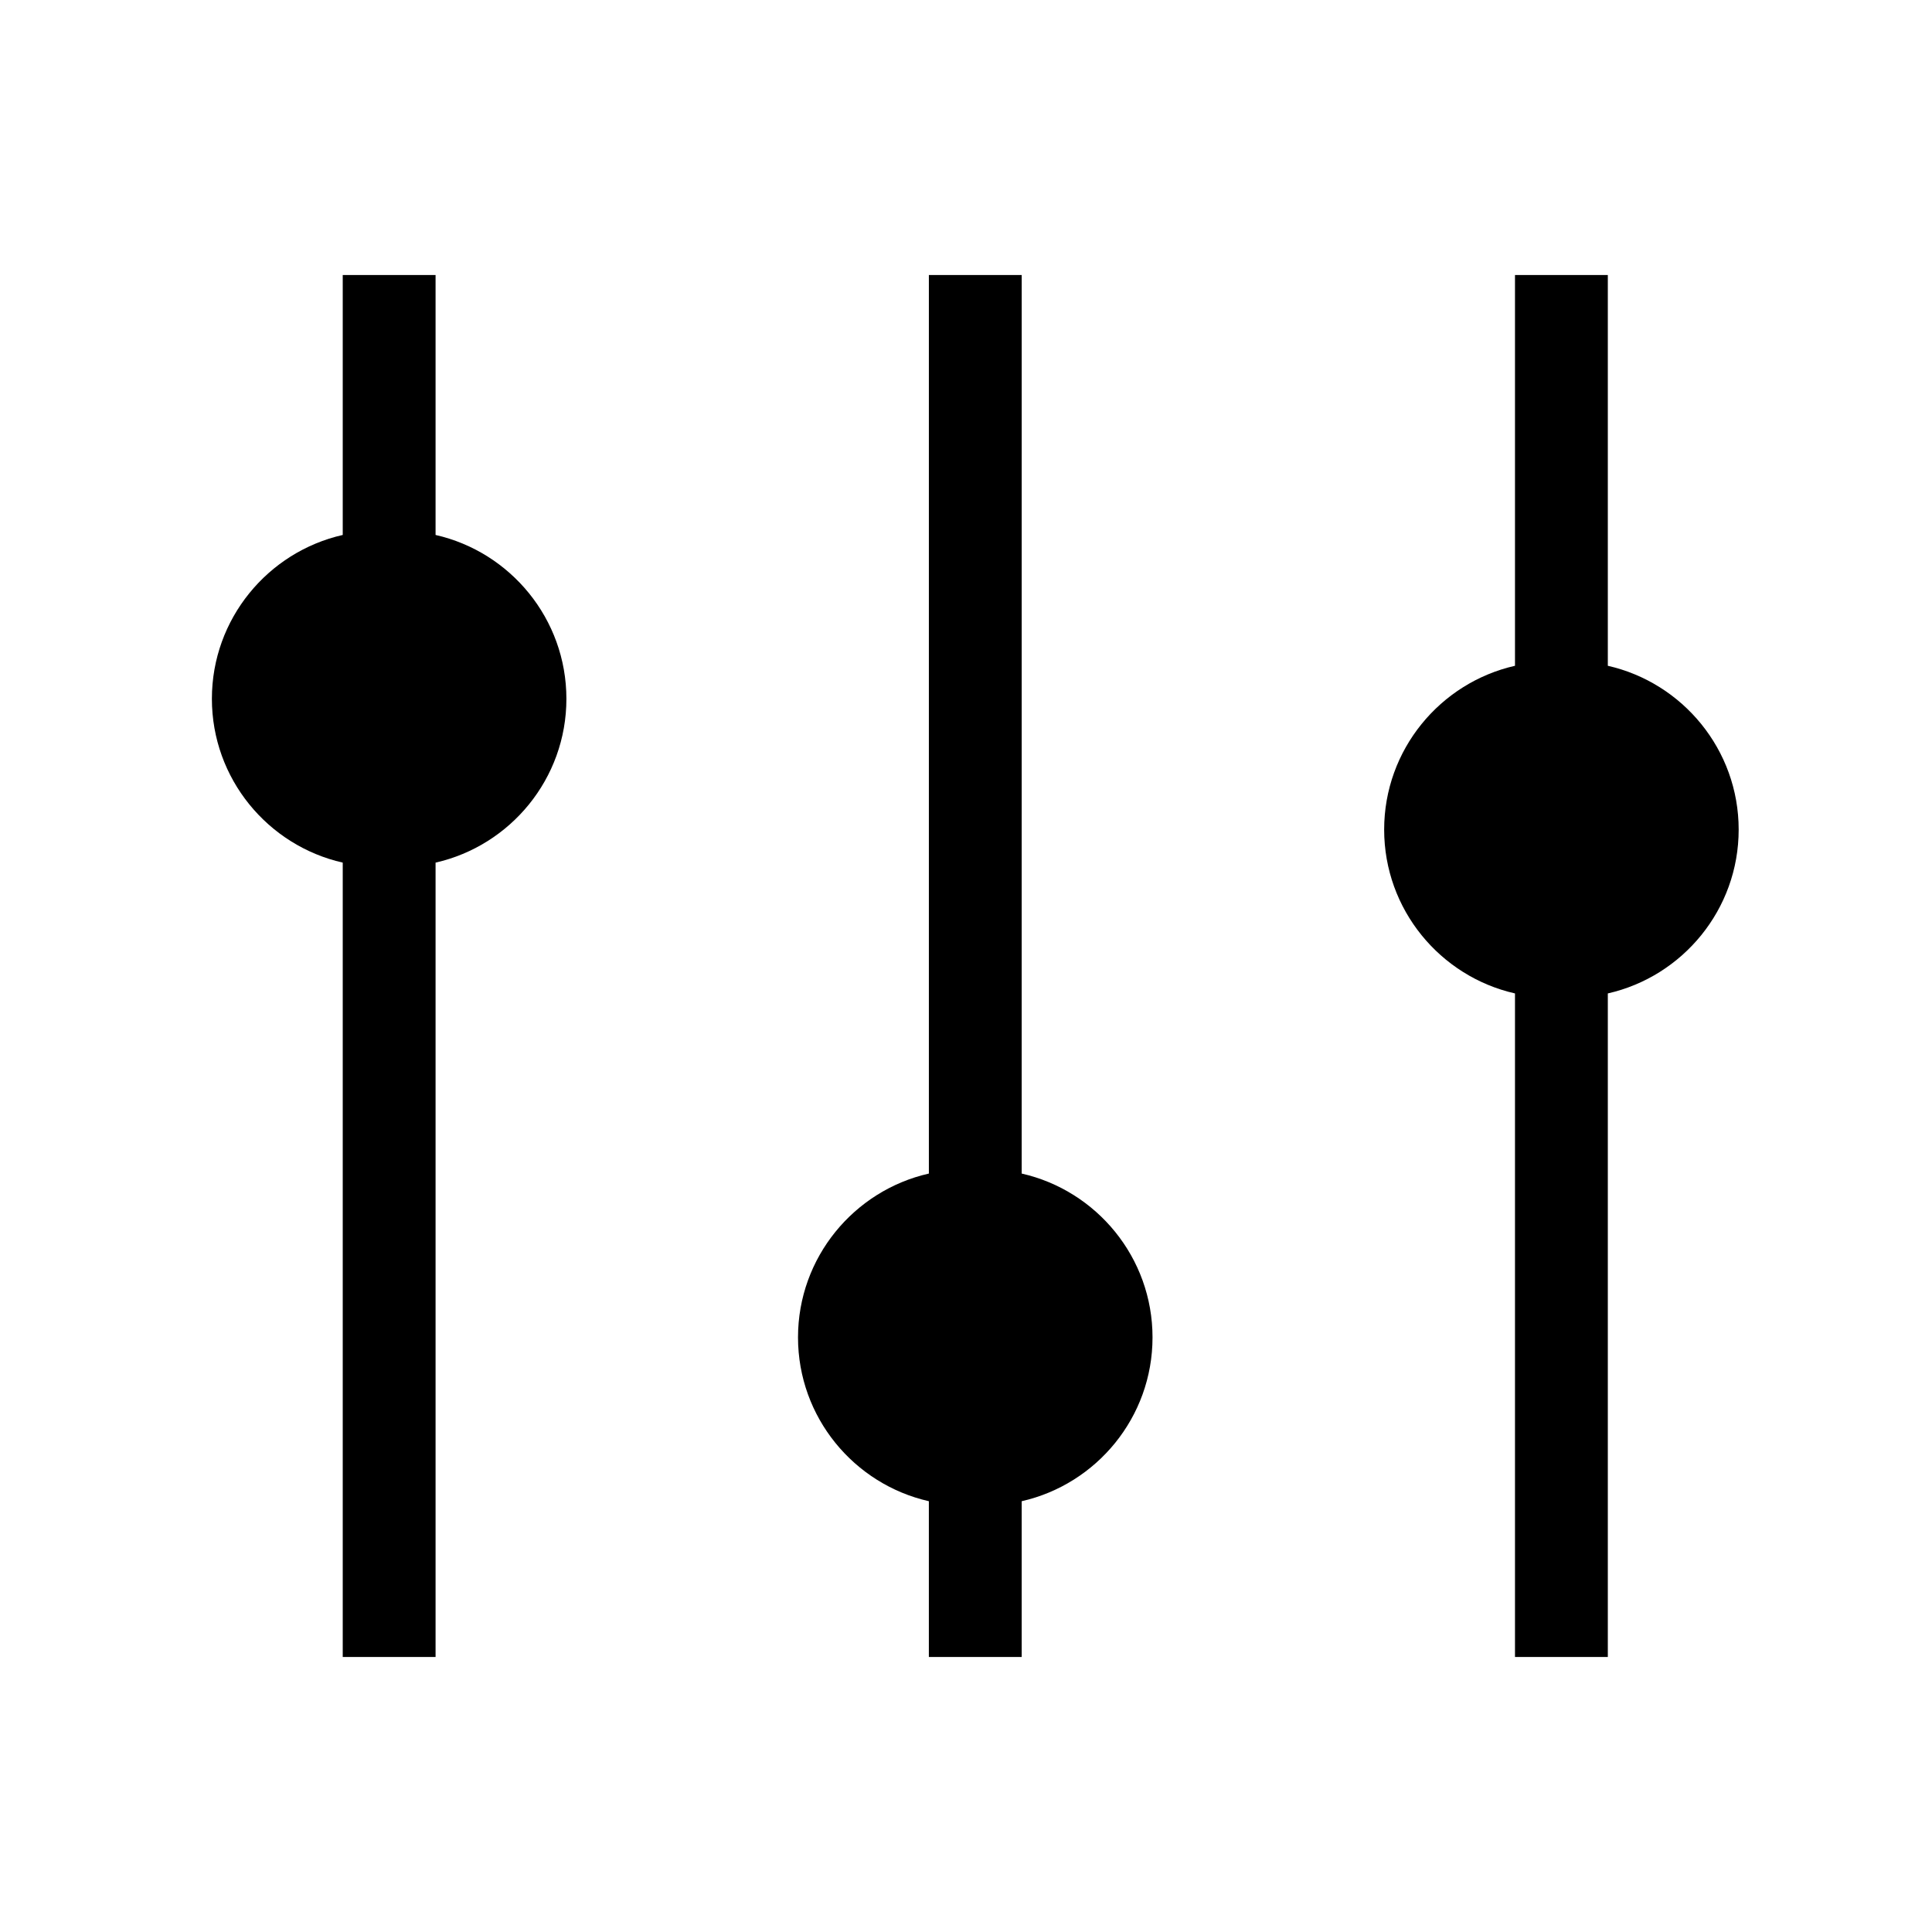
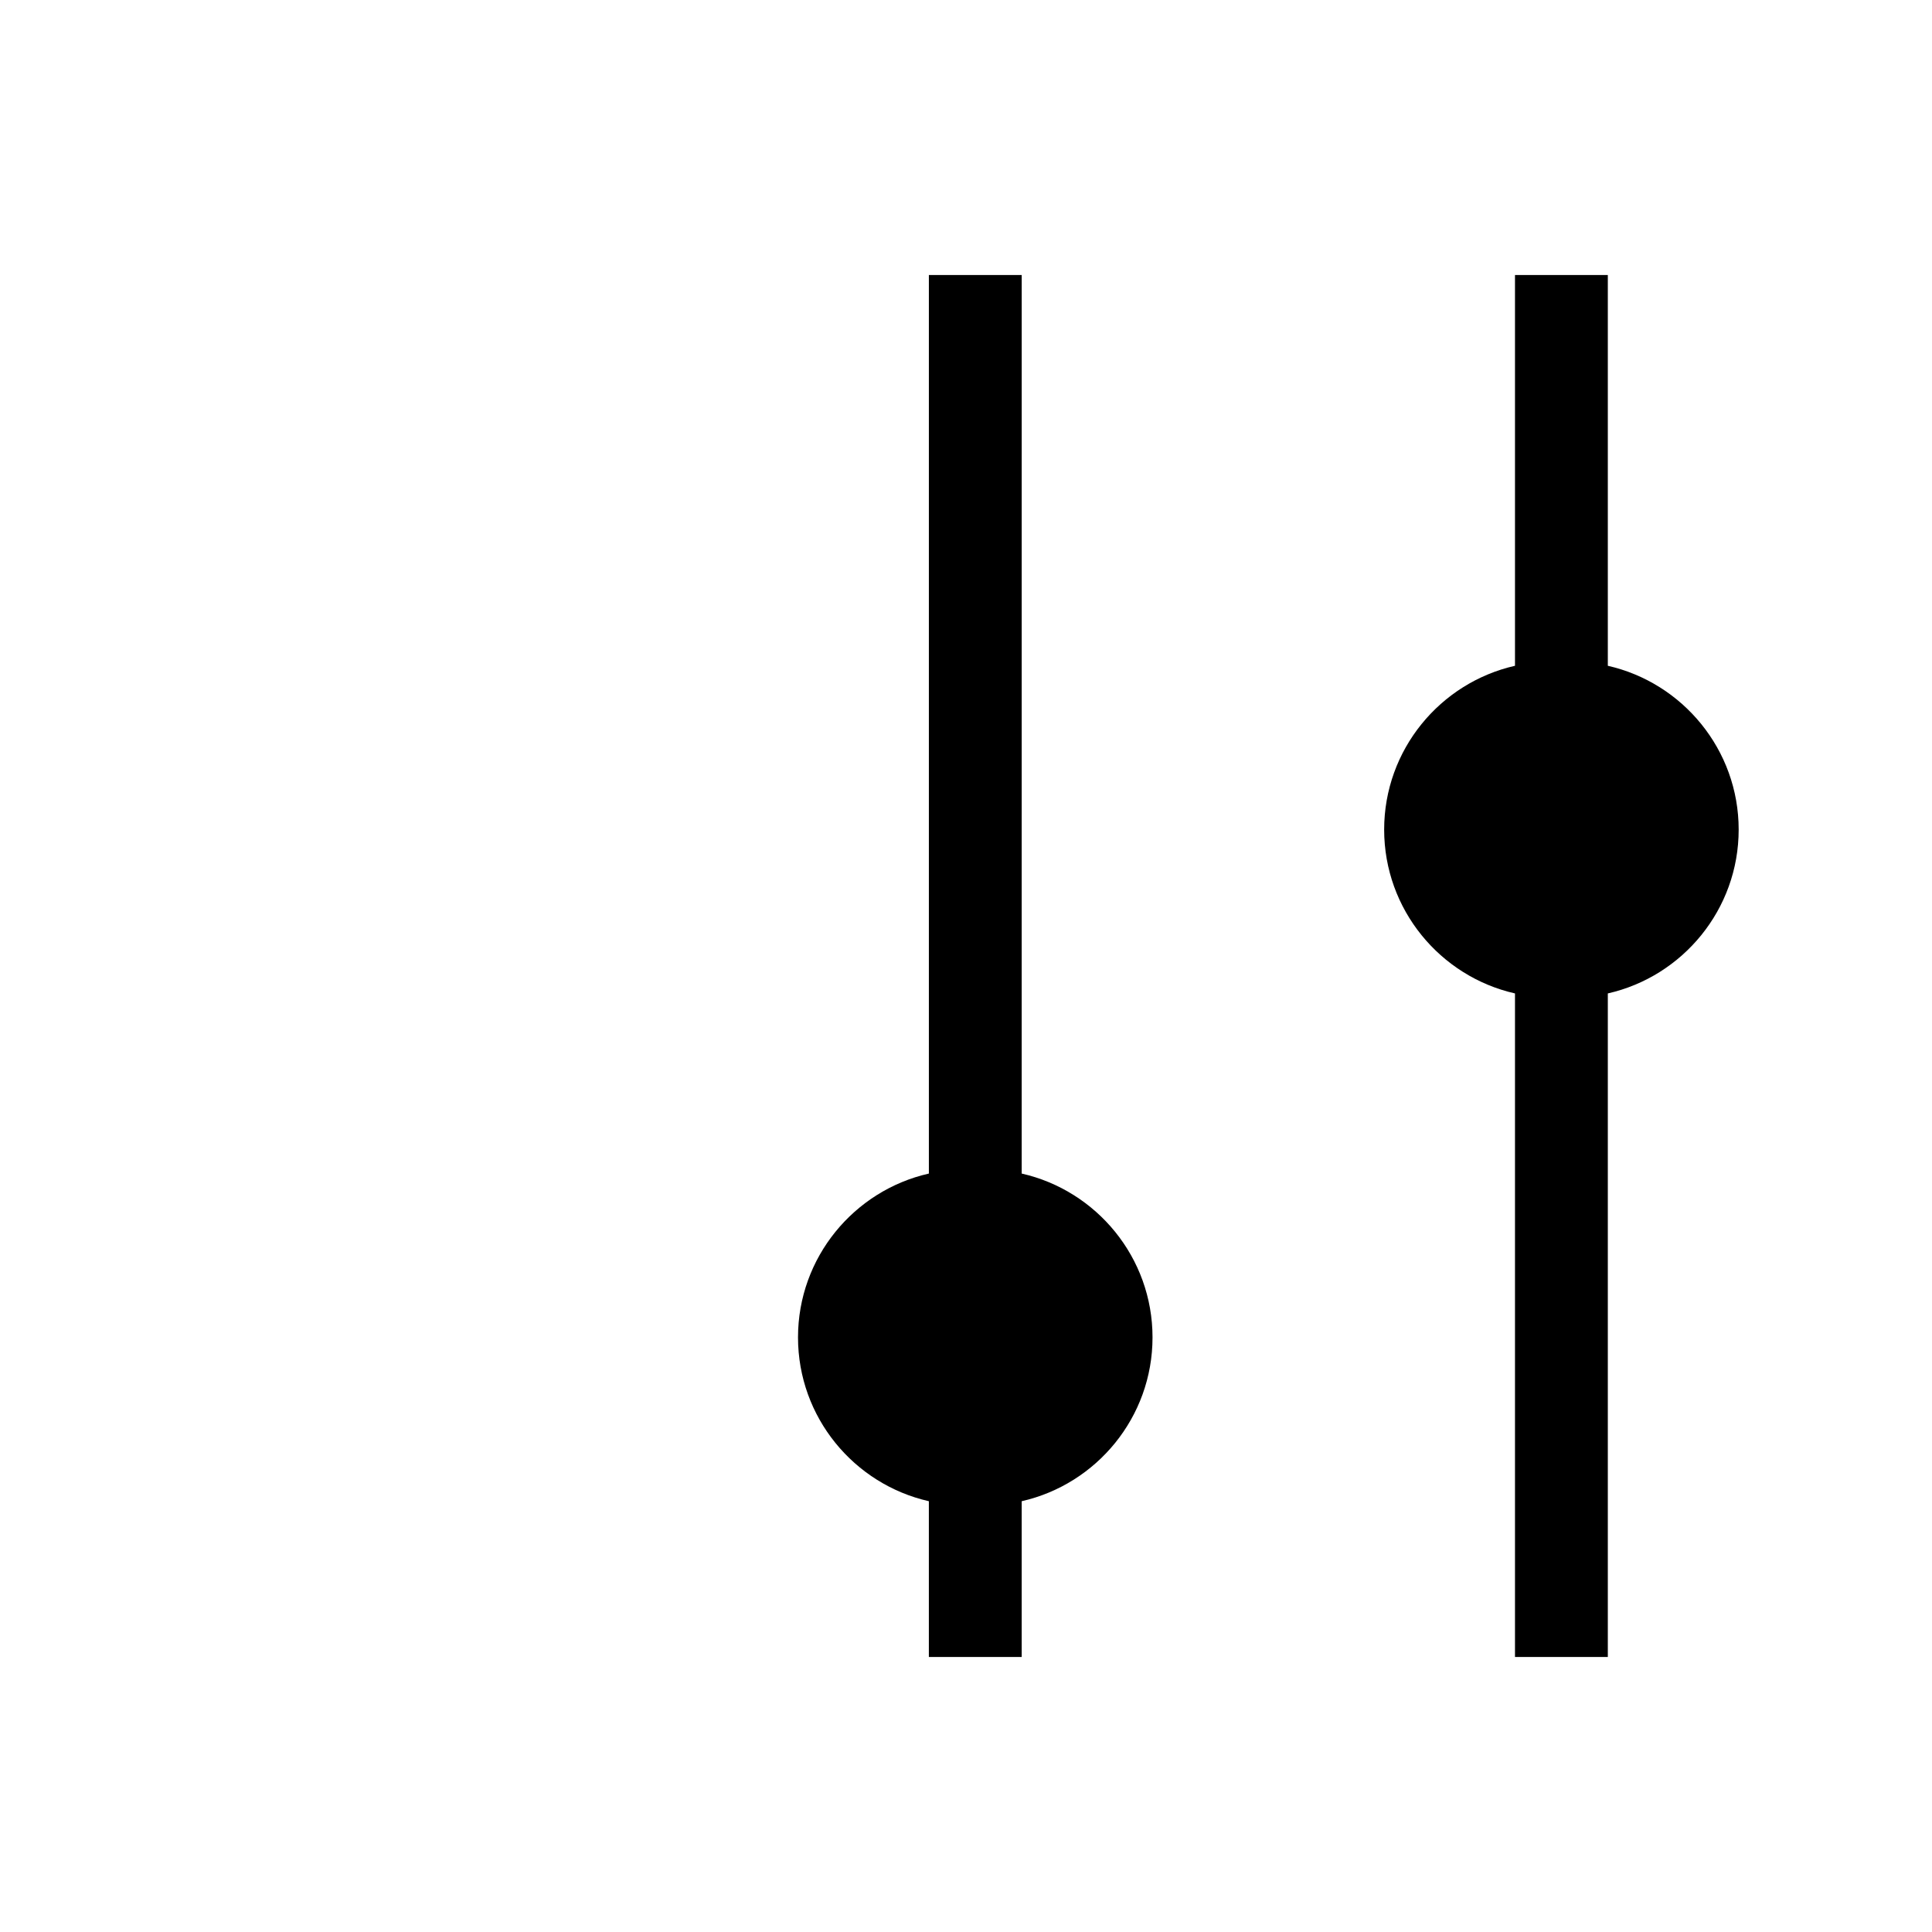
<svg xmlns="http://www.w3.org/2000/svg" fill="#000000" width="800px" height="800px" version="1.1" viewBox="144 144 512 512">
  <g>
-     <path d="m259.43 285.77v-68.887h-24.602v68.887c-19.828 4.492-34.676 22.254-34.676 43.418 0 21.164 14.848 38.926 34.676 43.414v210.52h24.602v-210.52c19.828-4.488 34.672-22.25 34.672-43.414-0.004-21.164-14.848-38.926-34.672-43.418z" />
    <path d="m449.43 498.42c0 21.164-14.844 38.926-34.672 43.414v41.289h-24.602v-41.289c-19.828-4.488-34.676-22.25-34.676-43.414 0-21.164 14.852-38.926 34.68-43.414v-238.12h24.602l-0.004 238.12c19.828 4.488 34.672 22.25 34.672 43.414z" />
    <path d="m570.09 320.44v-103.56h-24.602v103.56c-19.824 4.492-34.672 22.254-34.672 43.414 0 21.164 14.848 38.926 34.672 43.414v175.85h24.602v-175.85c19.828-4.488 34.676-22.25 34.676-43.414 0-21.16-14.848-38.922-34.676-43.414z" />
  </g>
</svg>